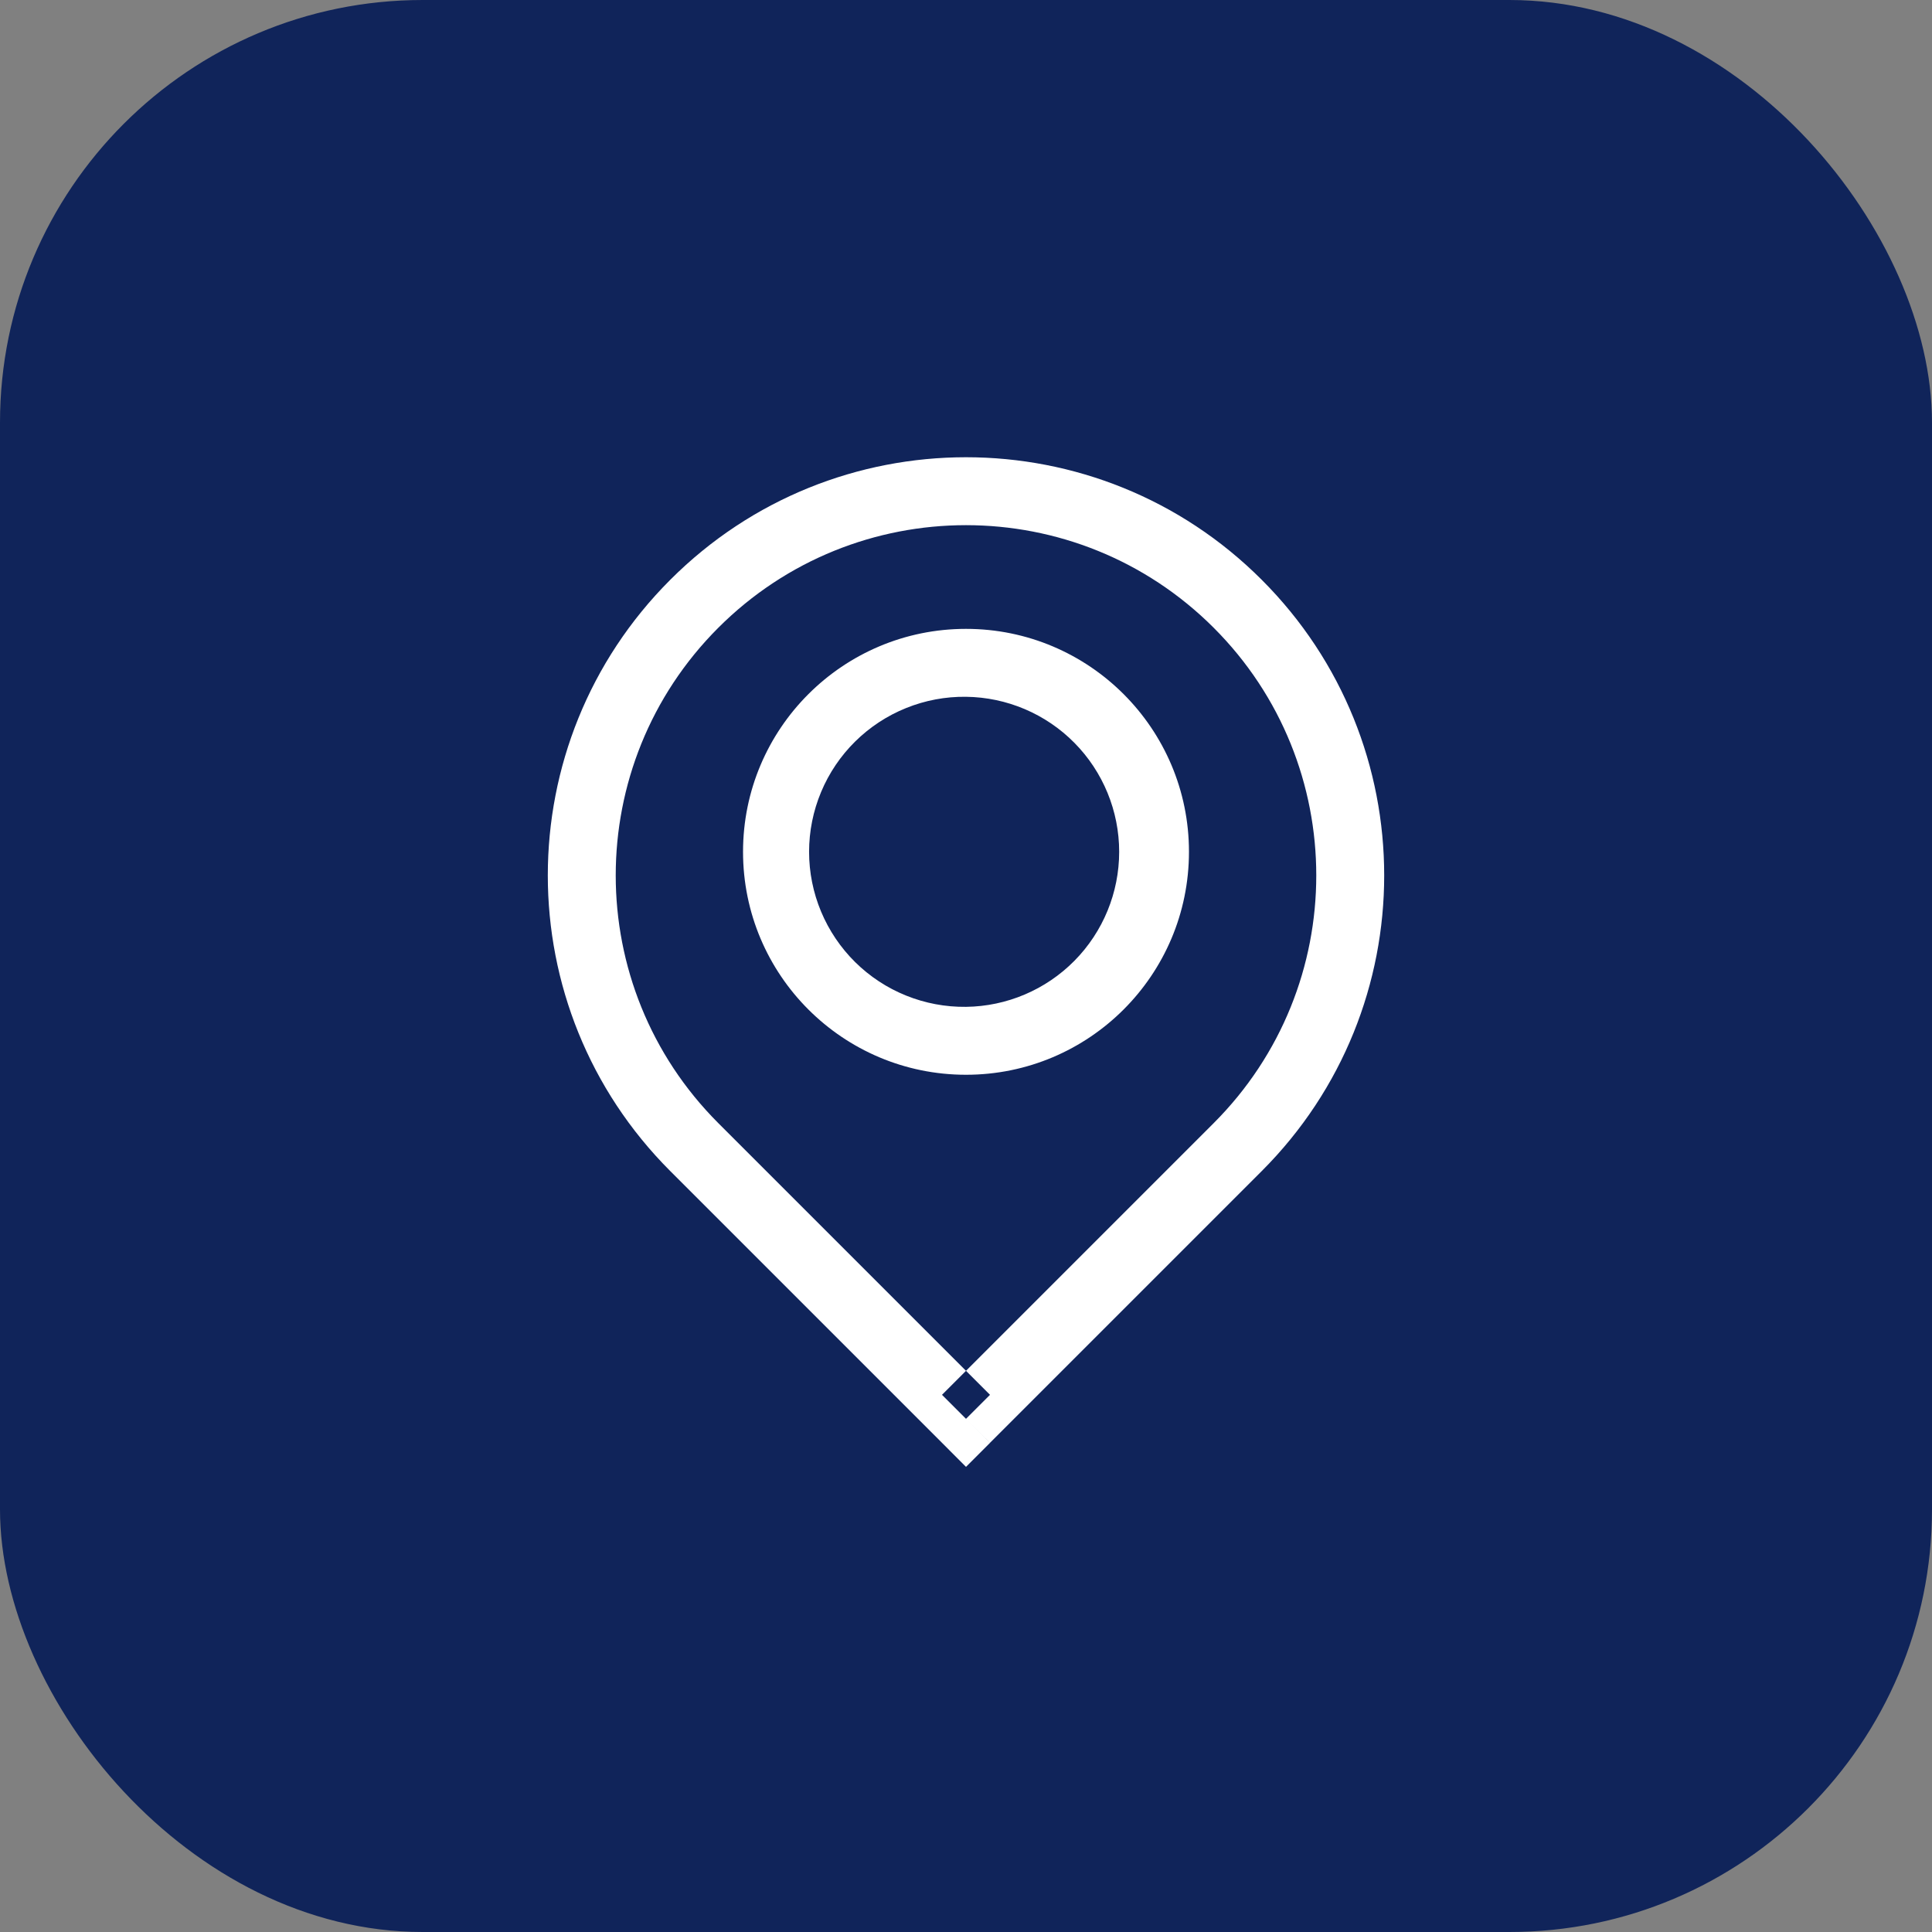
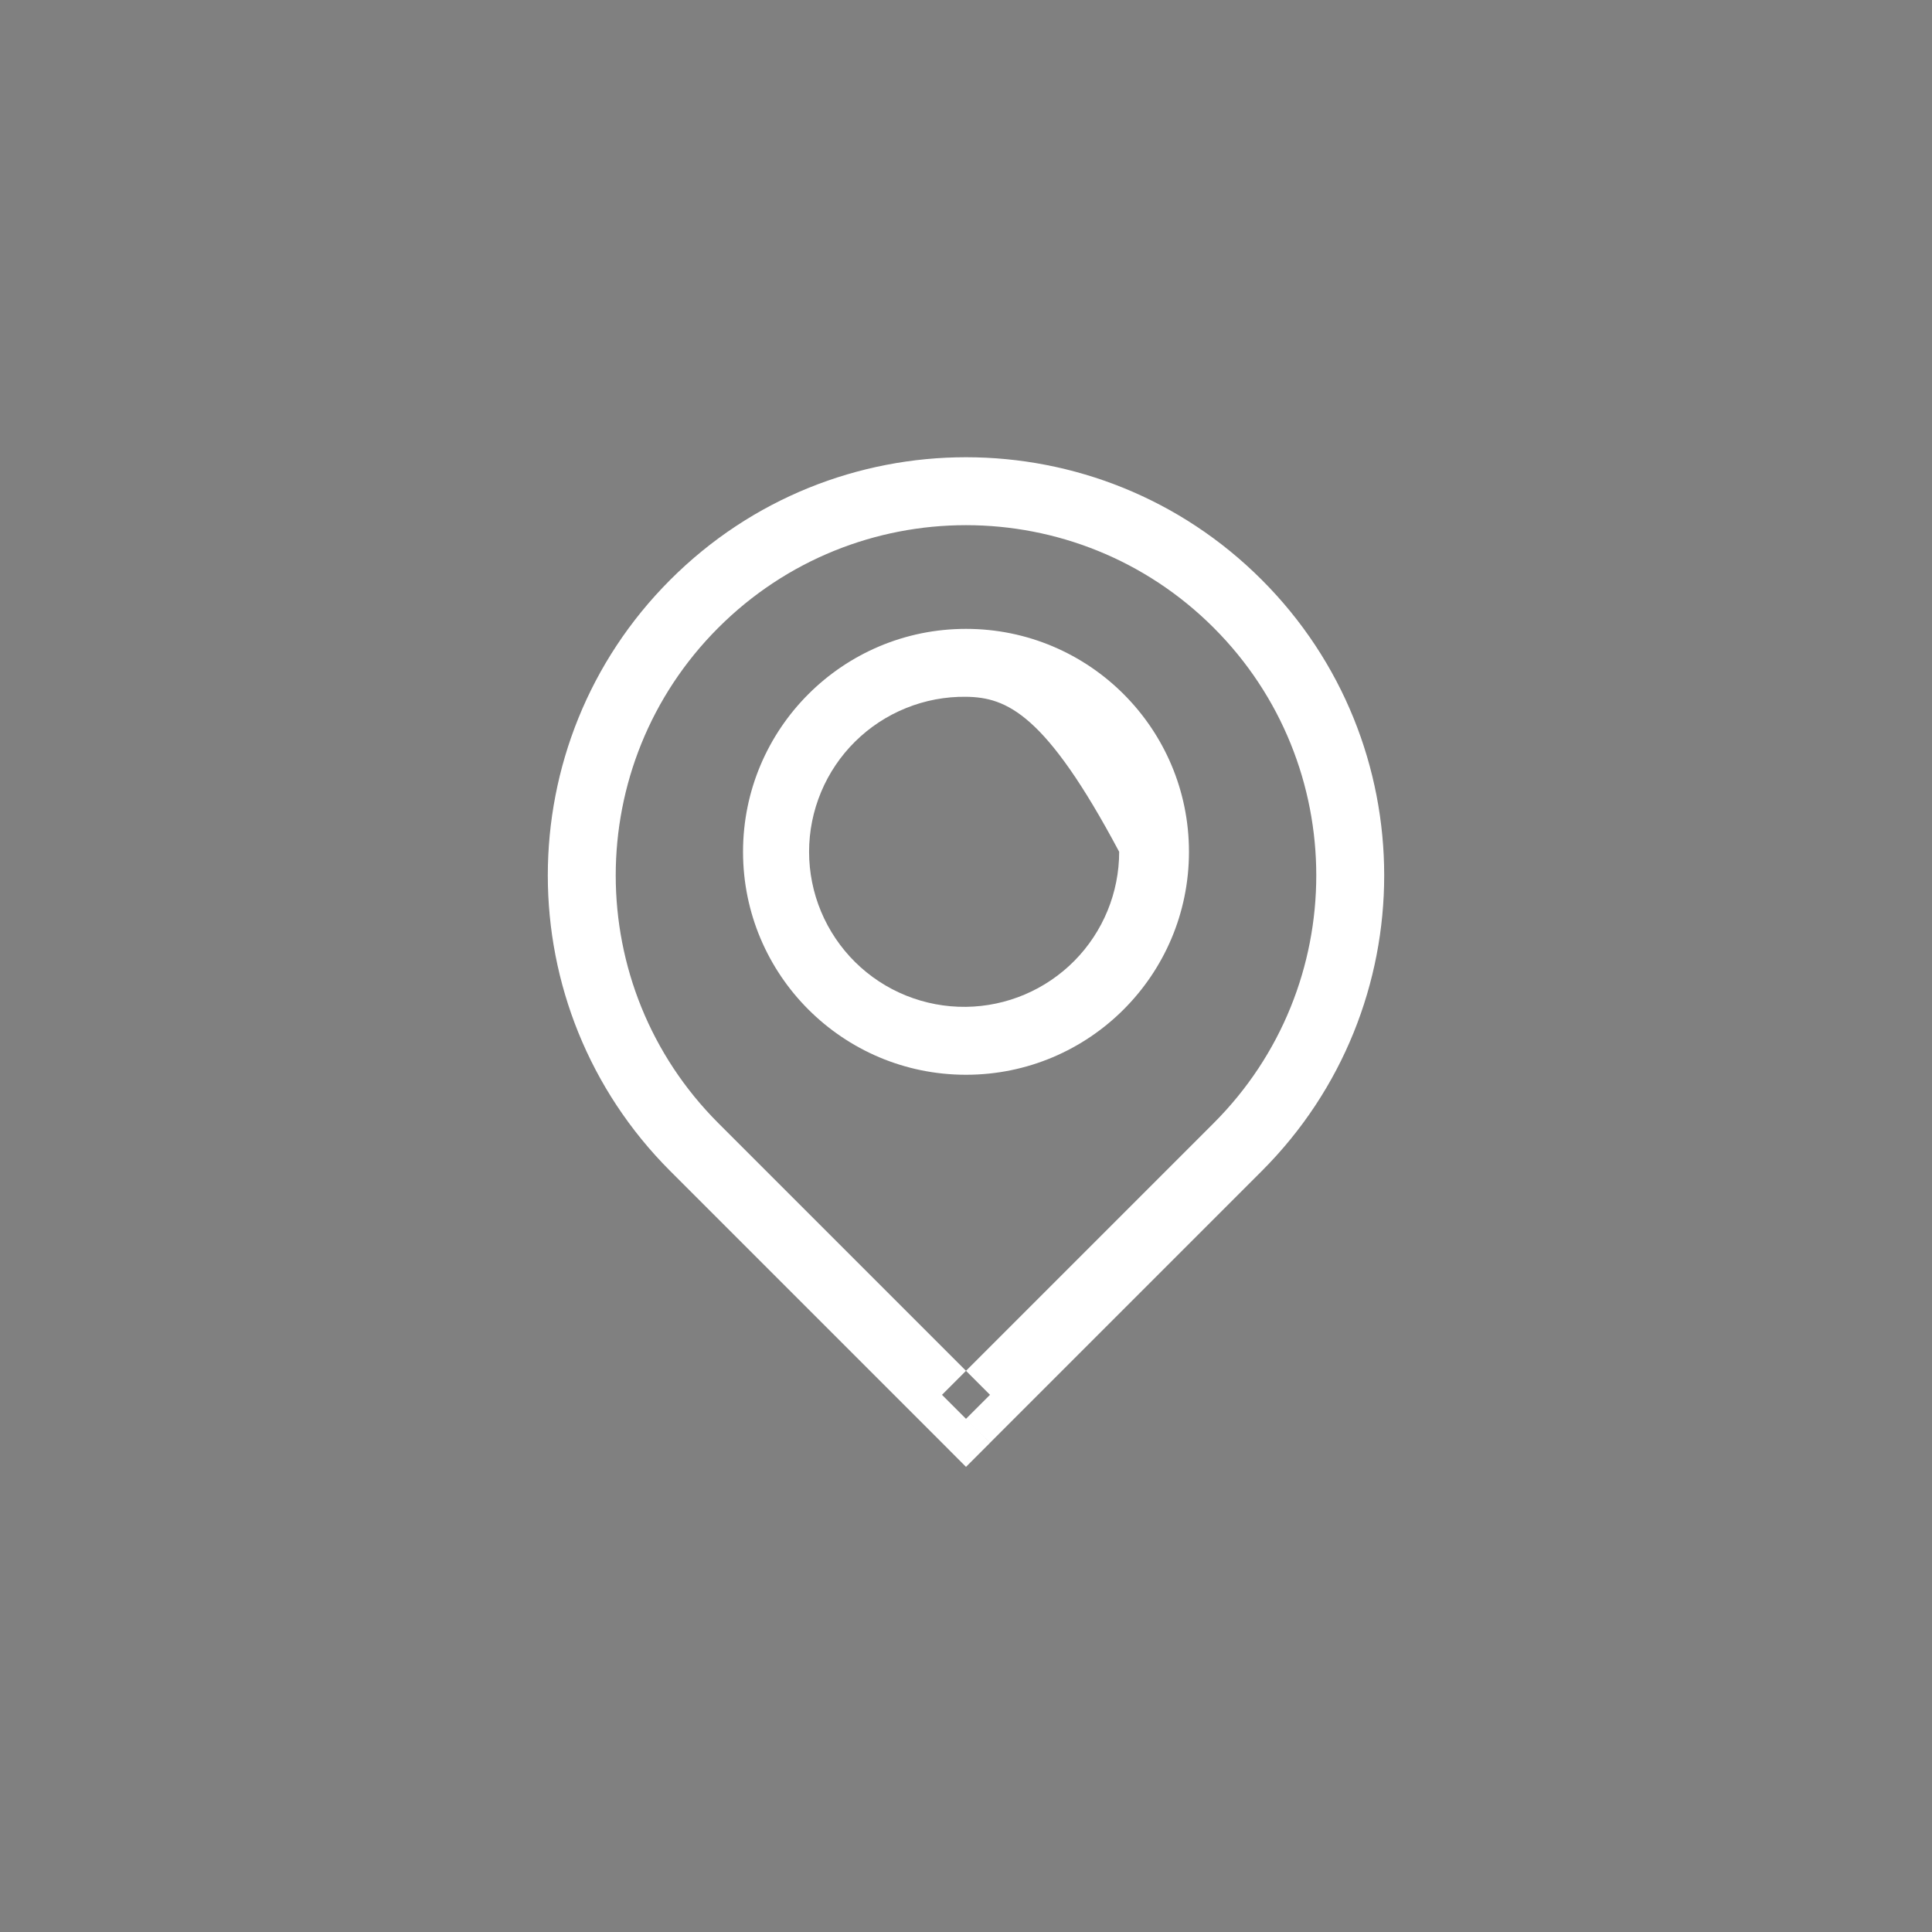
<svg xmlns="http://www.w3.org/2000/svg" width="64" height="64" viewBox="0 0 64 64" fill="none">
  <rect x="0" y="0" width="64" height="64" fill="#808080" stroke="none" />
-   <rect width="64" height="64" rx="14" fill="#10245A" />
-   <path fill-rule="evenodd" clip-rule="evenodd" d="M32 47L31.205 47.795L32 48.592L32.795 47.797L32 47ZM40.205 20.795C44.736 25.326 44.736 32.673 40.205 37.205L41.795 38.795C47.206 33.385 47.206 24.614 41.795 19.205L40.205 20.795ZM23.795 20.795C28.326 16.264 35.673 16.264 40.205 20.795L41.795 19.205C36.385 13.794 27.614 13.794 22.205 19.205L23.795 20.795ZM23.795 37.205C19.264 32.673 19.264 25.326 23.795 20.795L22.205 19.205C16.794 24.614 16.794 33.385 22.205 38.795L23.795 37.205ZM32.795 46.205L23.795 37.205L22.205 38.795L31.205 47.795L32.795 46.205ZM40.205 37.205L31.205 46.205L32.795 47.795L41.795 38.795L40.205 37.205ZM32 23.082C31.32 23.073 30.646 23.2 30.016 23.455C29.385 23.709 28.812 24.086 28.328 24.564C27.845 25.041 27.461 25.61 27.199 26.238C26.937 26.865 26.802 27.538 26.802 28.217C26.802 28.897 26.937 29.57 27.199 30.197C27.461 30.824 27.845 31.393 28.328 31.871C28.812 32.349 29.385 32.726 30.016 32.98C30.646 33.234 31.32 33.361 32 33.353C33.351 33.337 34.642 32.788 35.592 31.827C36.541 30.866 37.074 29.569 37.074 28.217C37.074 26.866 36.541 25.569 35.592 24.608C34.642 23.646 33.351 23.098 32 23.082ZM24.614 28.217C24.614 24.139 27.922 20.832 32 20.832C36.079 20.832 39.386 24.139 39.386 28.217C39.386 32.297 36.078 35.603 32 35.603C27.921 35.603 24.614 32.296 24.614 28.217Z" fill="white" />
+   <path fill-rule="evenodd" clip-rule="evenodd" d="M32 47L31.205 47.795L32 48.592L32.795 47.797L32 47ZM40.205 20.795C44.736 25.326 44.736 32.673 40.205 37.205L41.795 38.795C47.206 33.385 47.206 24.614 41.795 19.205L40.205 20.795ZM23.795 20.795C28.326 16.264 35.673 16.264 40.205 20.795L41.795 19.205C36.385 13.794 27.614 13.794 22.205 19.205L23.795 20.795ZM23.795 37.205C19.264 32.673 19.264 25.326 23.795 20.795L22.205 19.205C16.794 24.614 16.794 33.385 22.205 38.795L23.795 37.205ZM32.795 46.205L23.795 37.205L22.205 38.795L31.205 47.795L32.795 46.205ZM40.205 37.205L31.205 46.205L32.795 47.795L41.795 38.795L40.205 37.205ZM32 23.082C31.32 23.073 30.646 23.2 30.016 23.455C29.385 23.709 28.812 24.086 28.328 24.564C27.845 25.041 27.461 25.61 27.199 26.238C26.937 26.865 26.802 27.538 26.802 28.217C26.802 28.897 26.937 29.57 27.199 30.197C27.461 30.824 27.845 31.393 28.328 31.871C28.812 32.349 29.385 32.726 30.016 32.98C30.646 33.234 31.32 33.361 32 33.353C33.351 33.337 34.642 32.788 35.592 31.827C36.541 30.866 37.074 29.569 37.074 28.217C34.642 23.646 33.351 23.098 32 23.082ZM24.614 28.217C24.614 24.139 27.922 20.832 32 20.832C36.079 20.832 39.386 24.139 39.386 28.217C39.386 32.297 36.078 35.603 32 35.603C27.921 35.603 24.614 32.296 24.614 28.217Z" fill="white" />
</svg>